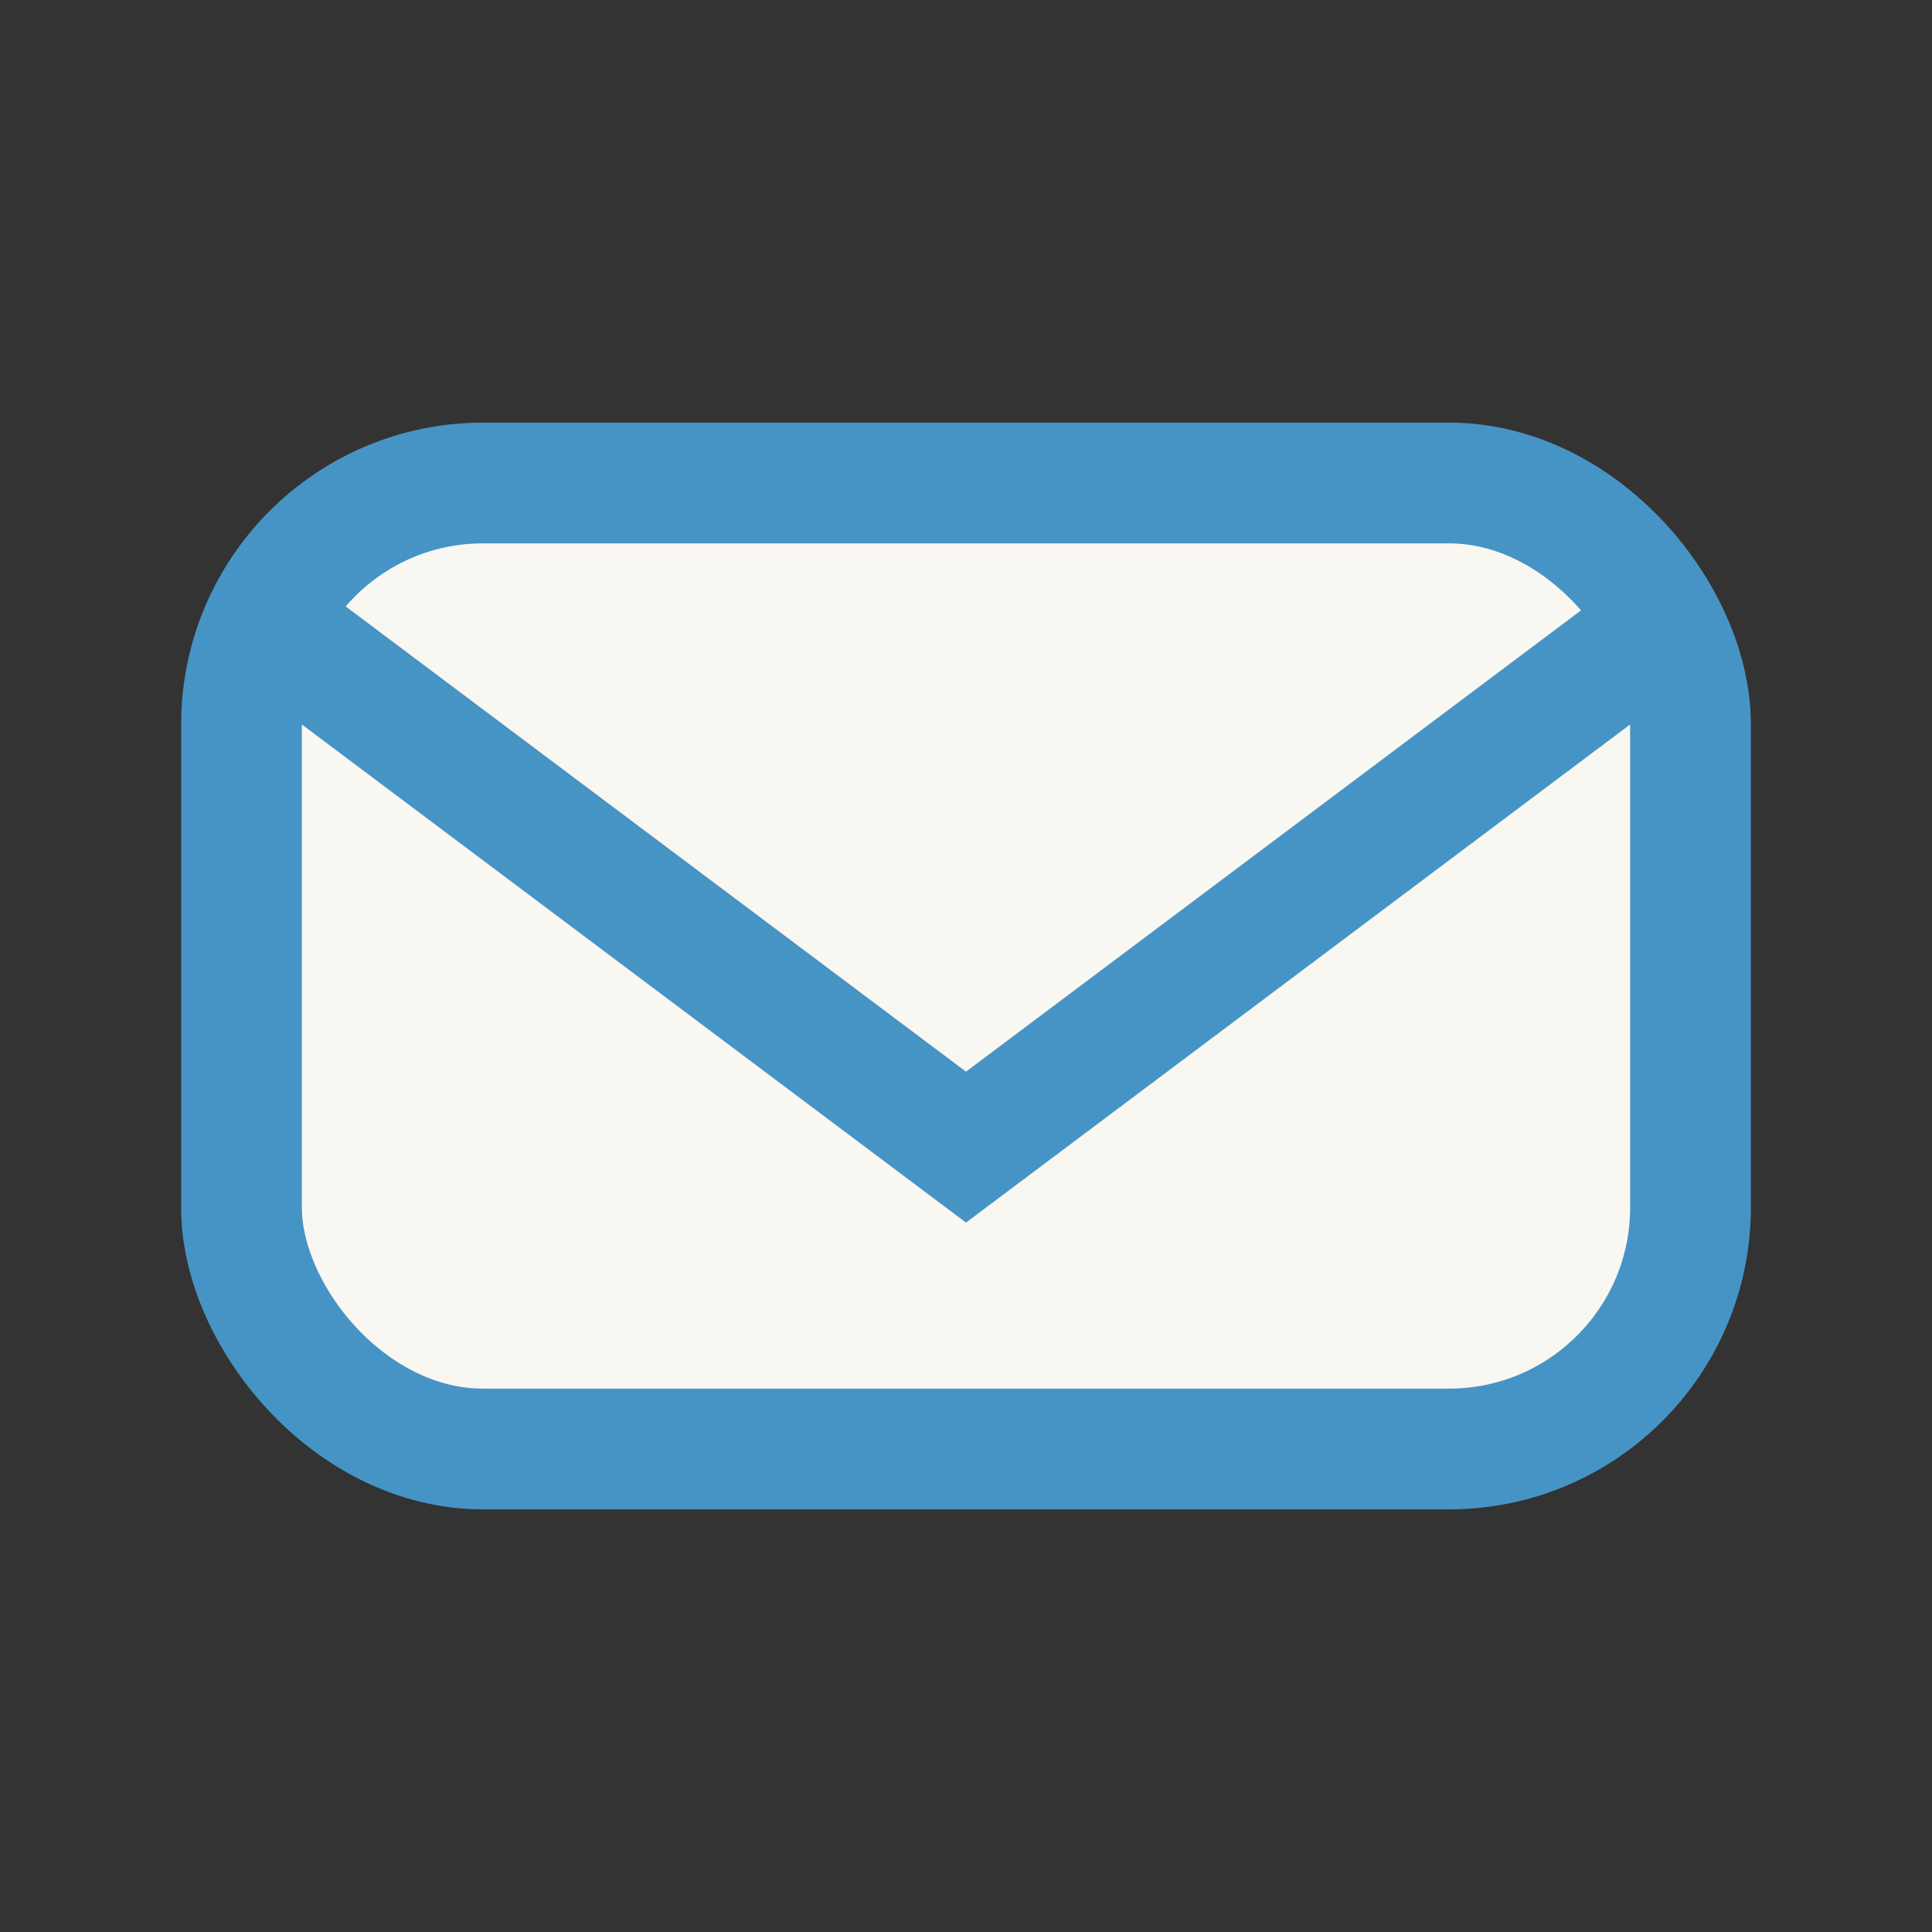
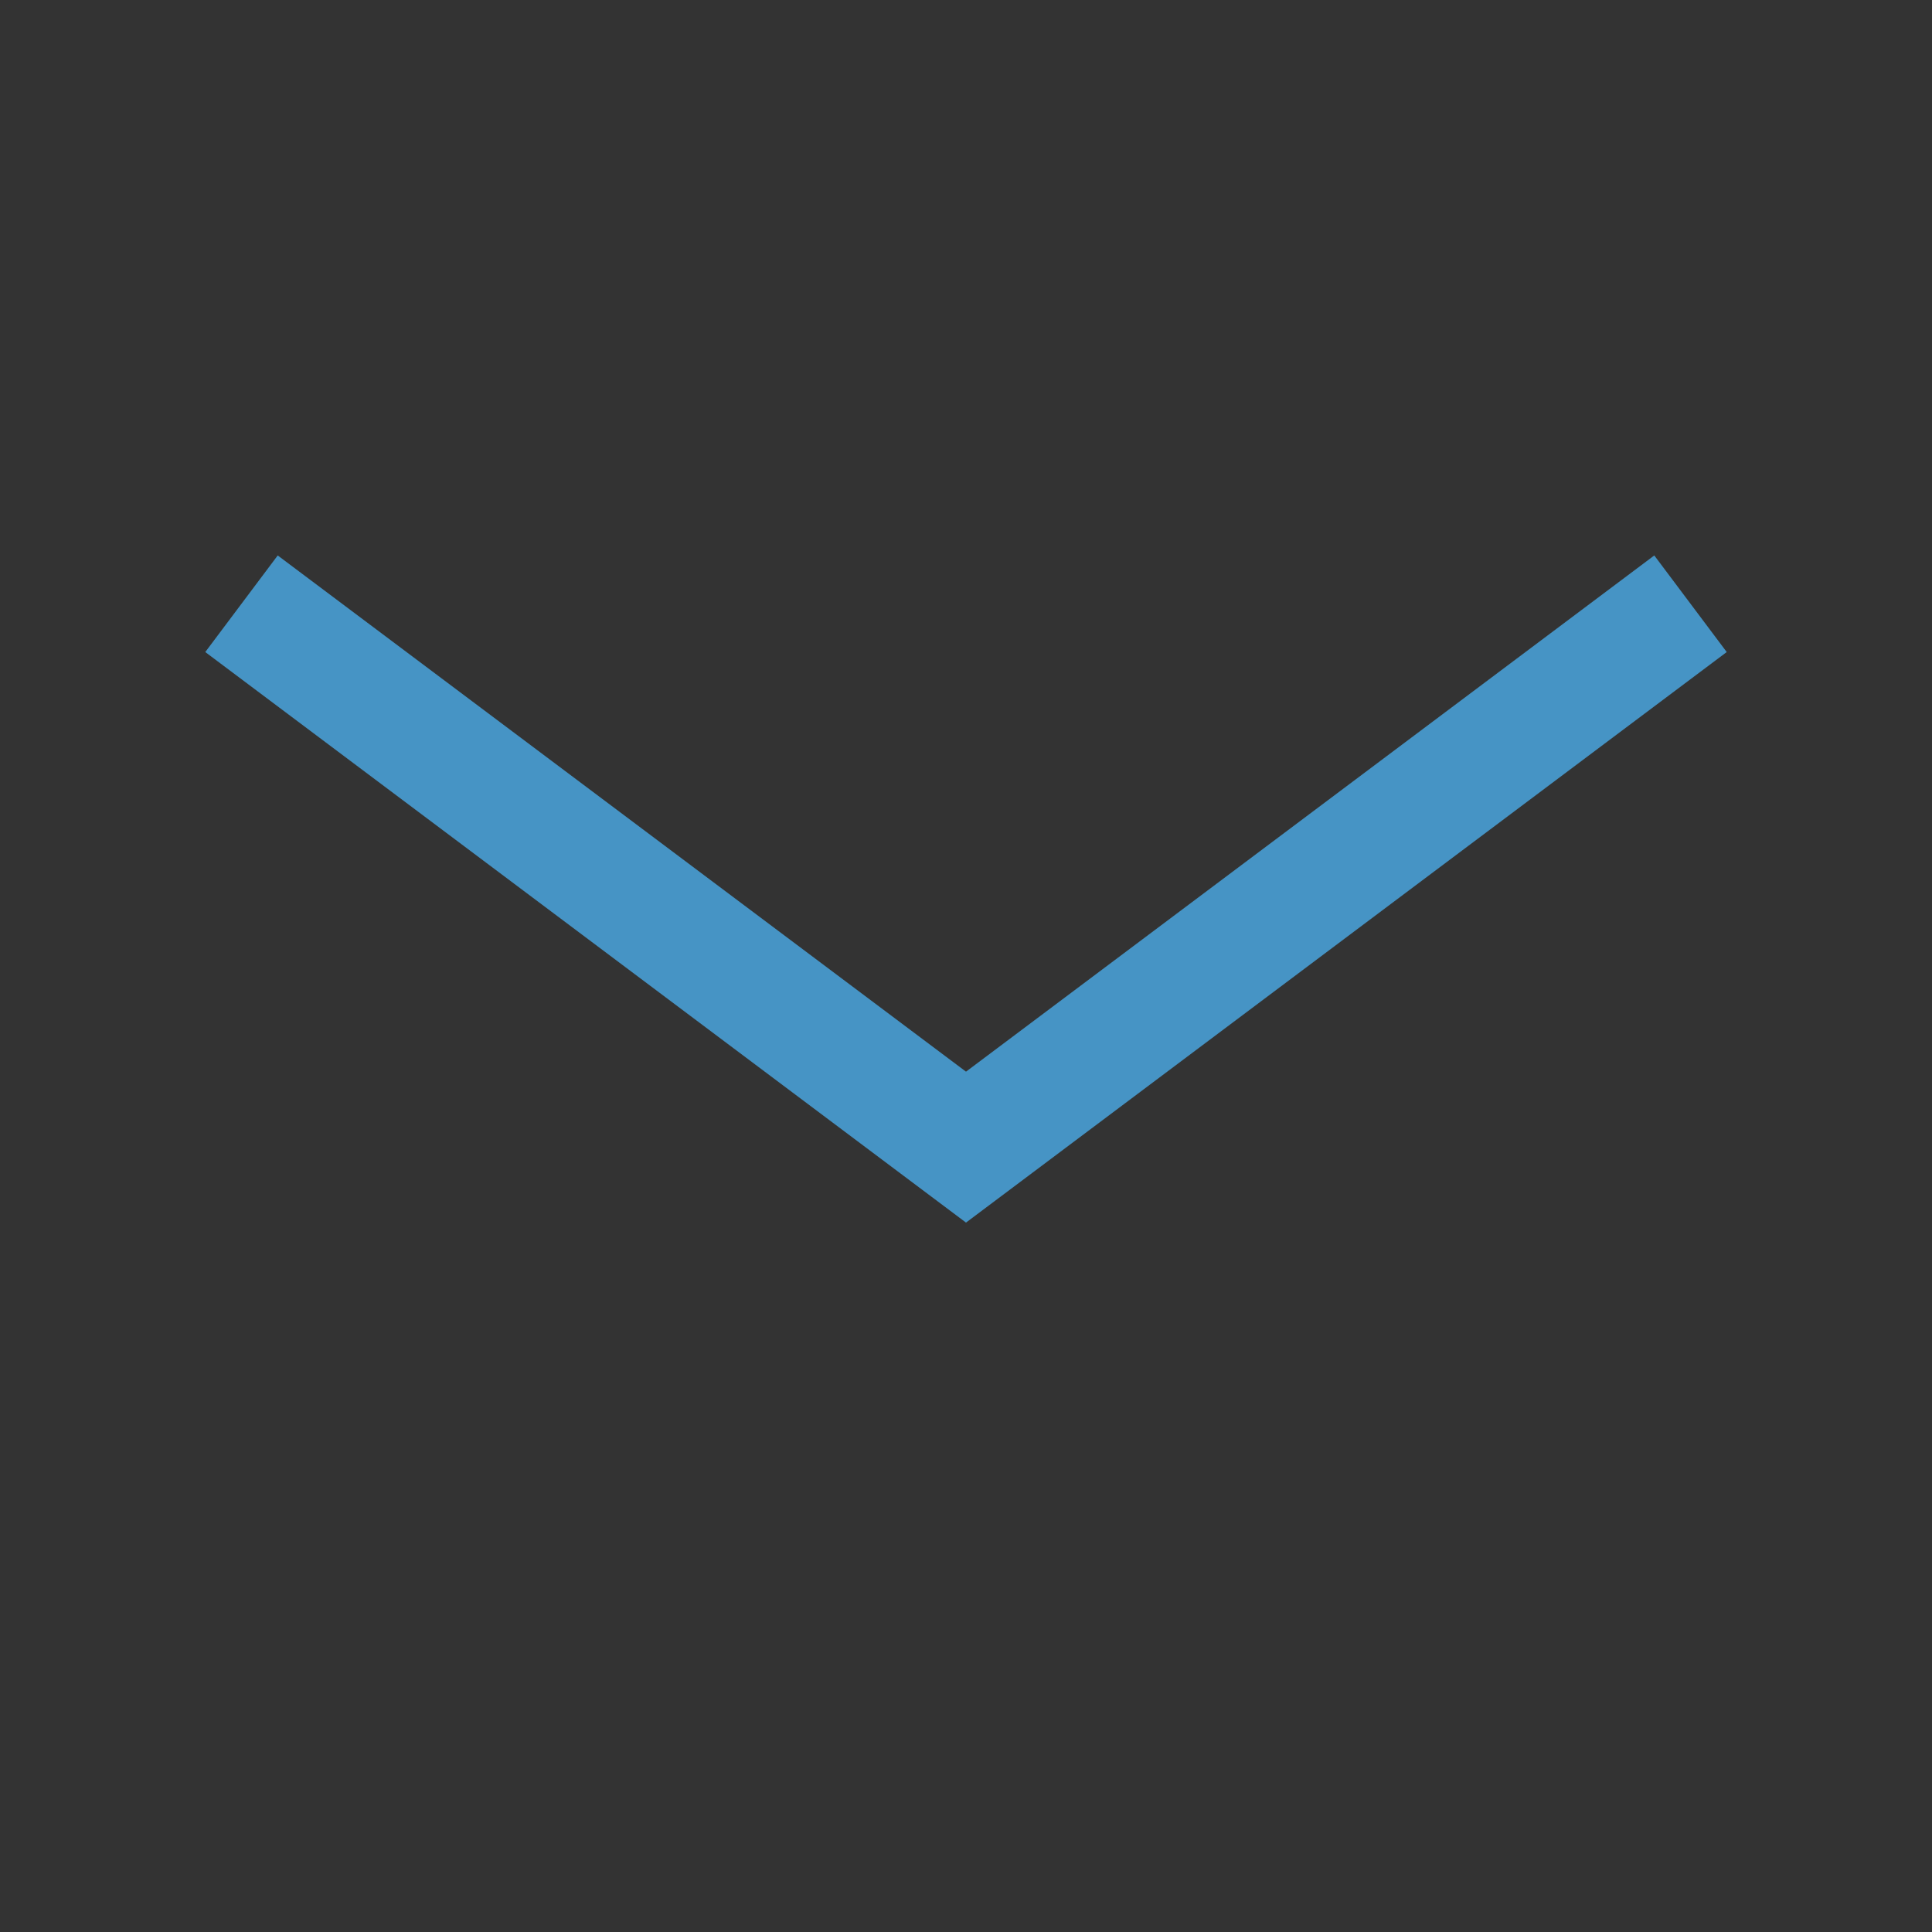
<svg xmlns="http://www.w3.org/2000/svg" width="32" height="32" viewBox="0 0 32 32">
  <rect x="0" y="0" width="32" height="32" fill="#333333" stroke="none" />
-   <rect x="4" y="8" width="24" height="16" rx="4" fill="#F9F7F1" stroke="#4694C5" stroke-width="2" />
  <path d="M4 10l12 9 12-9" stroke="#4694C5" stroke-width="2" fill="none" />
</svg>